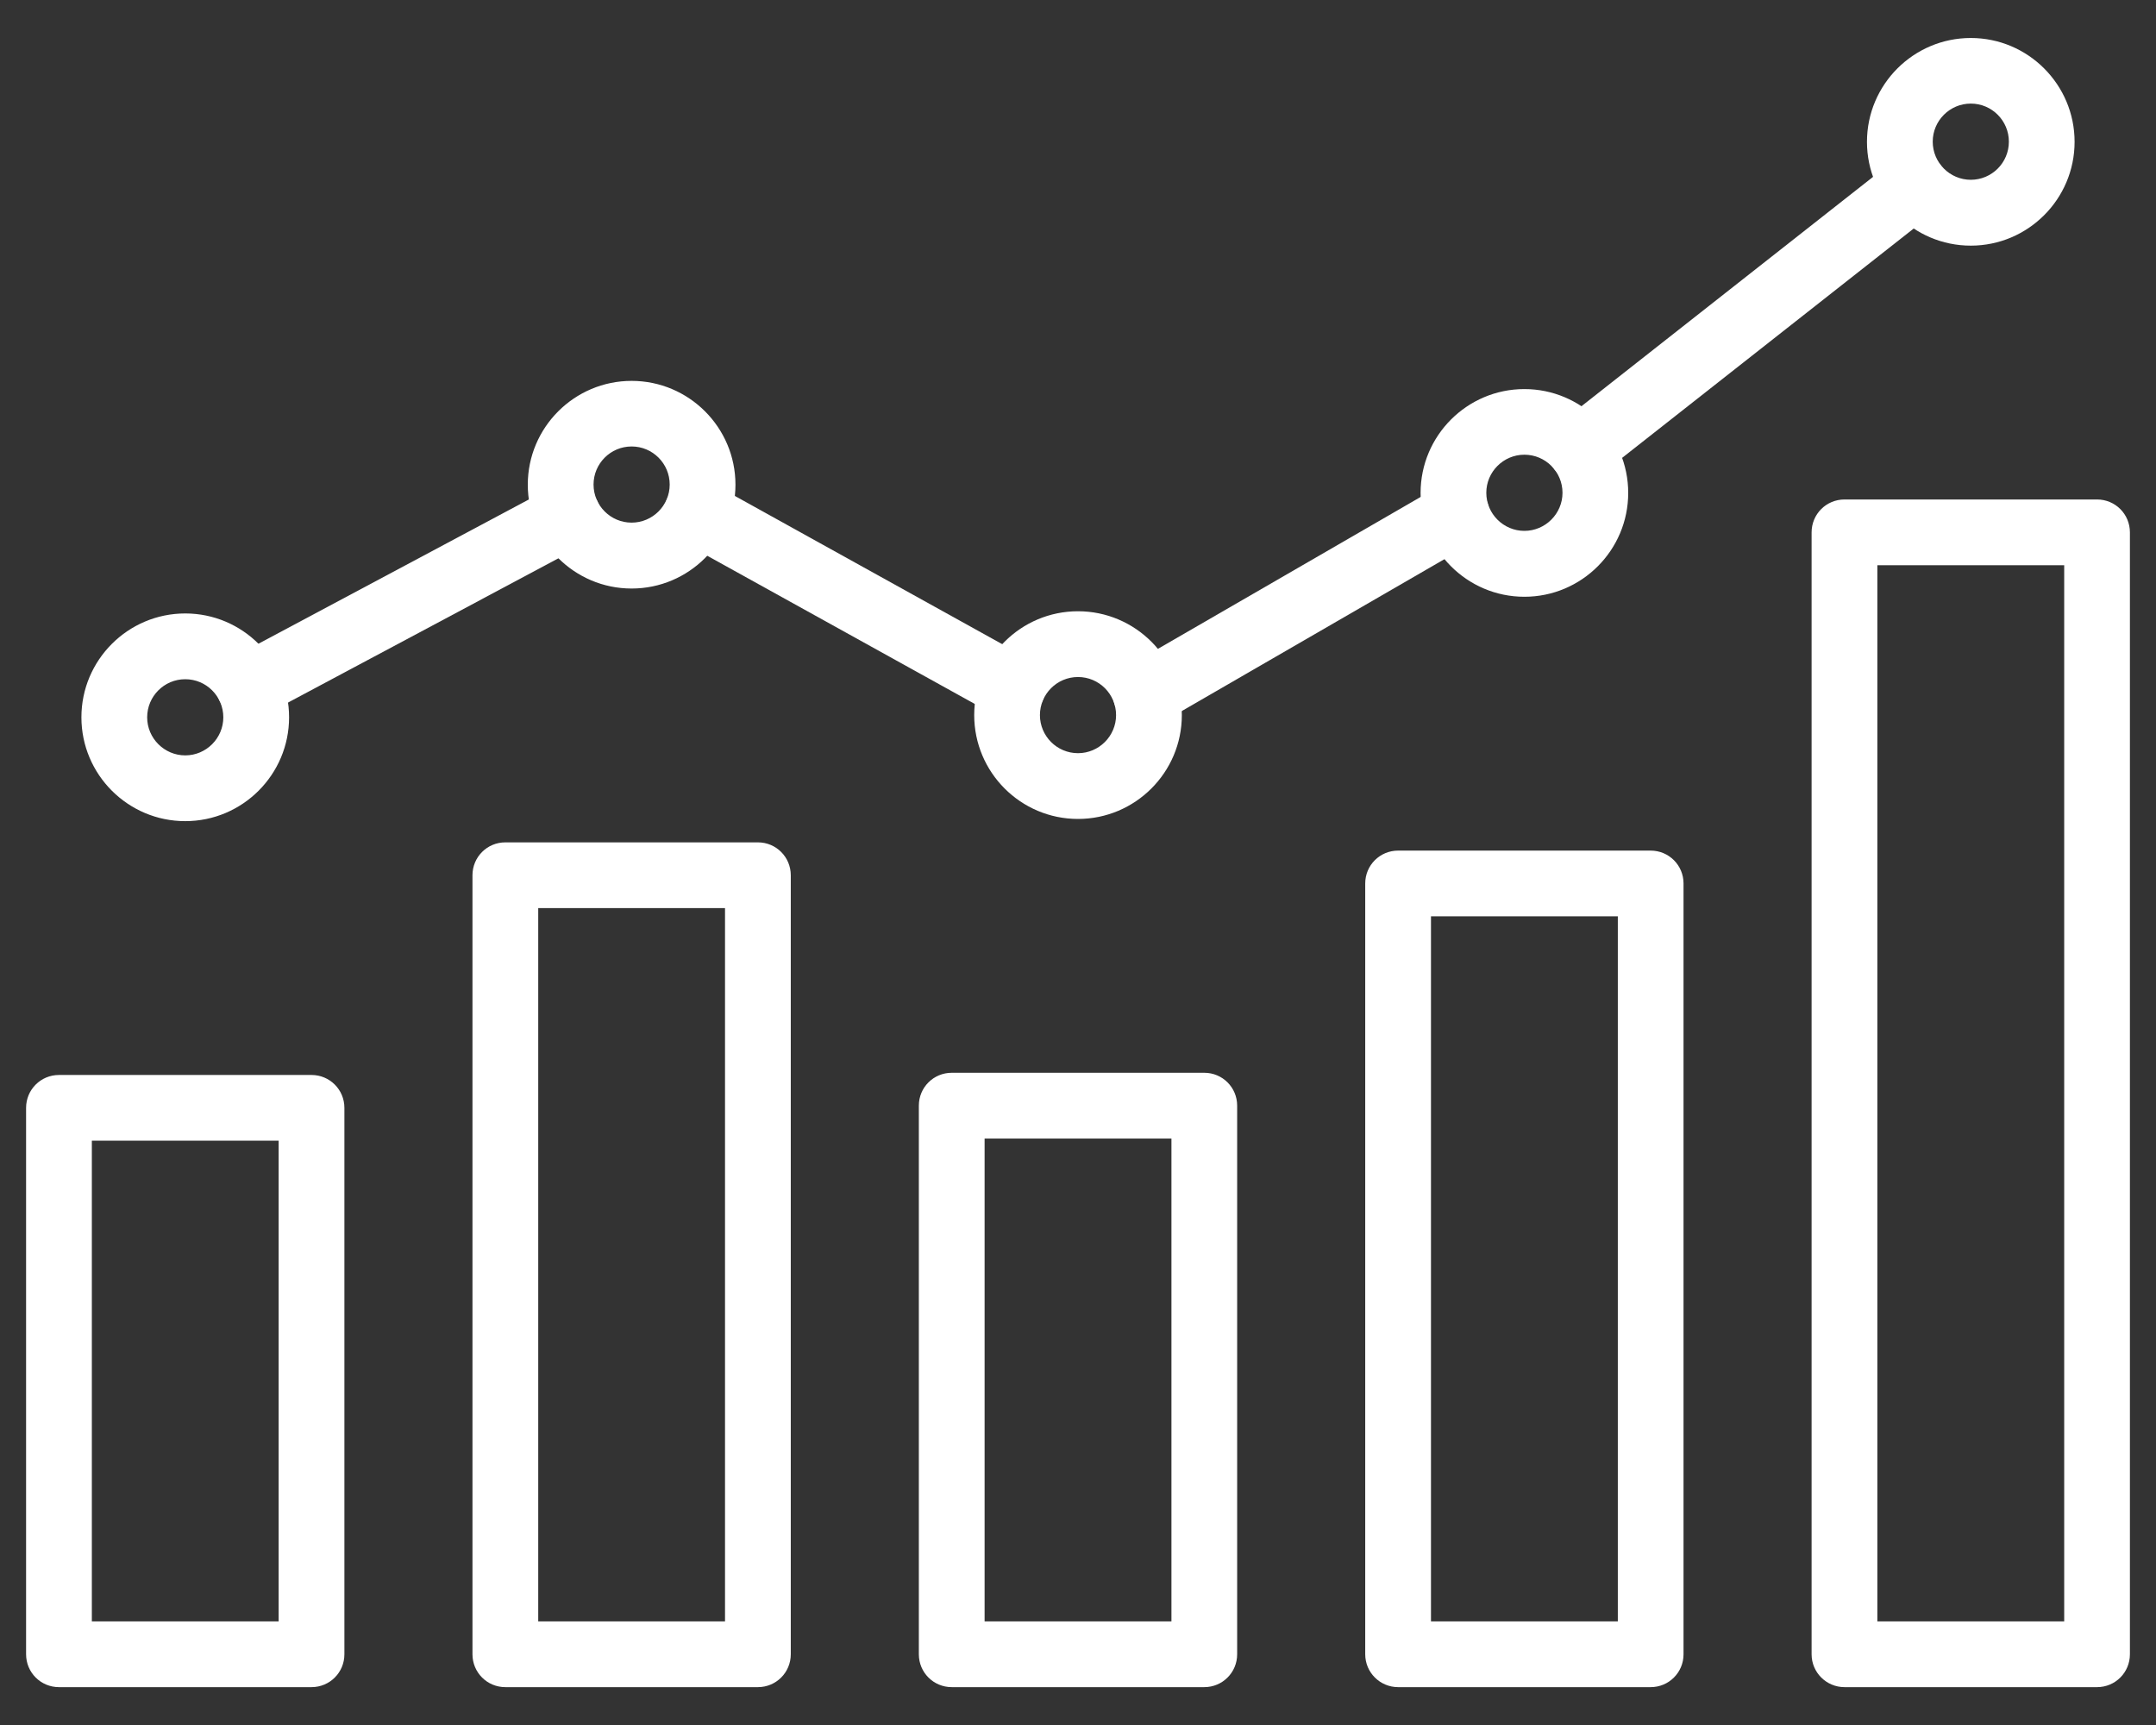
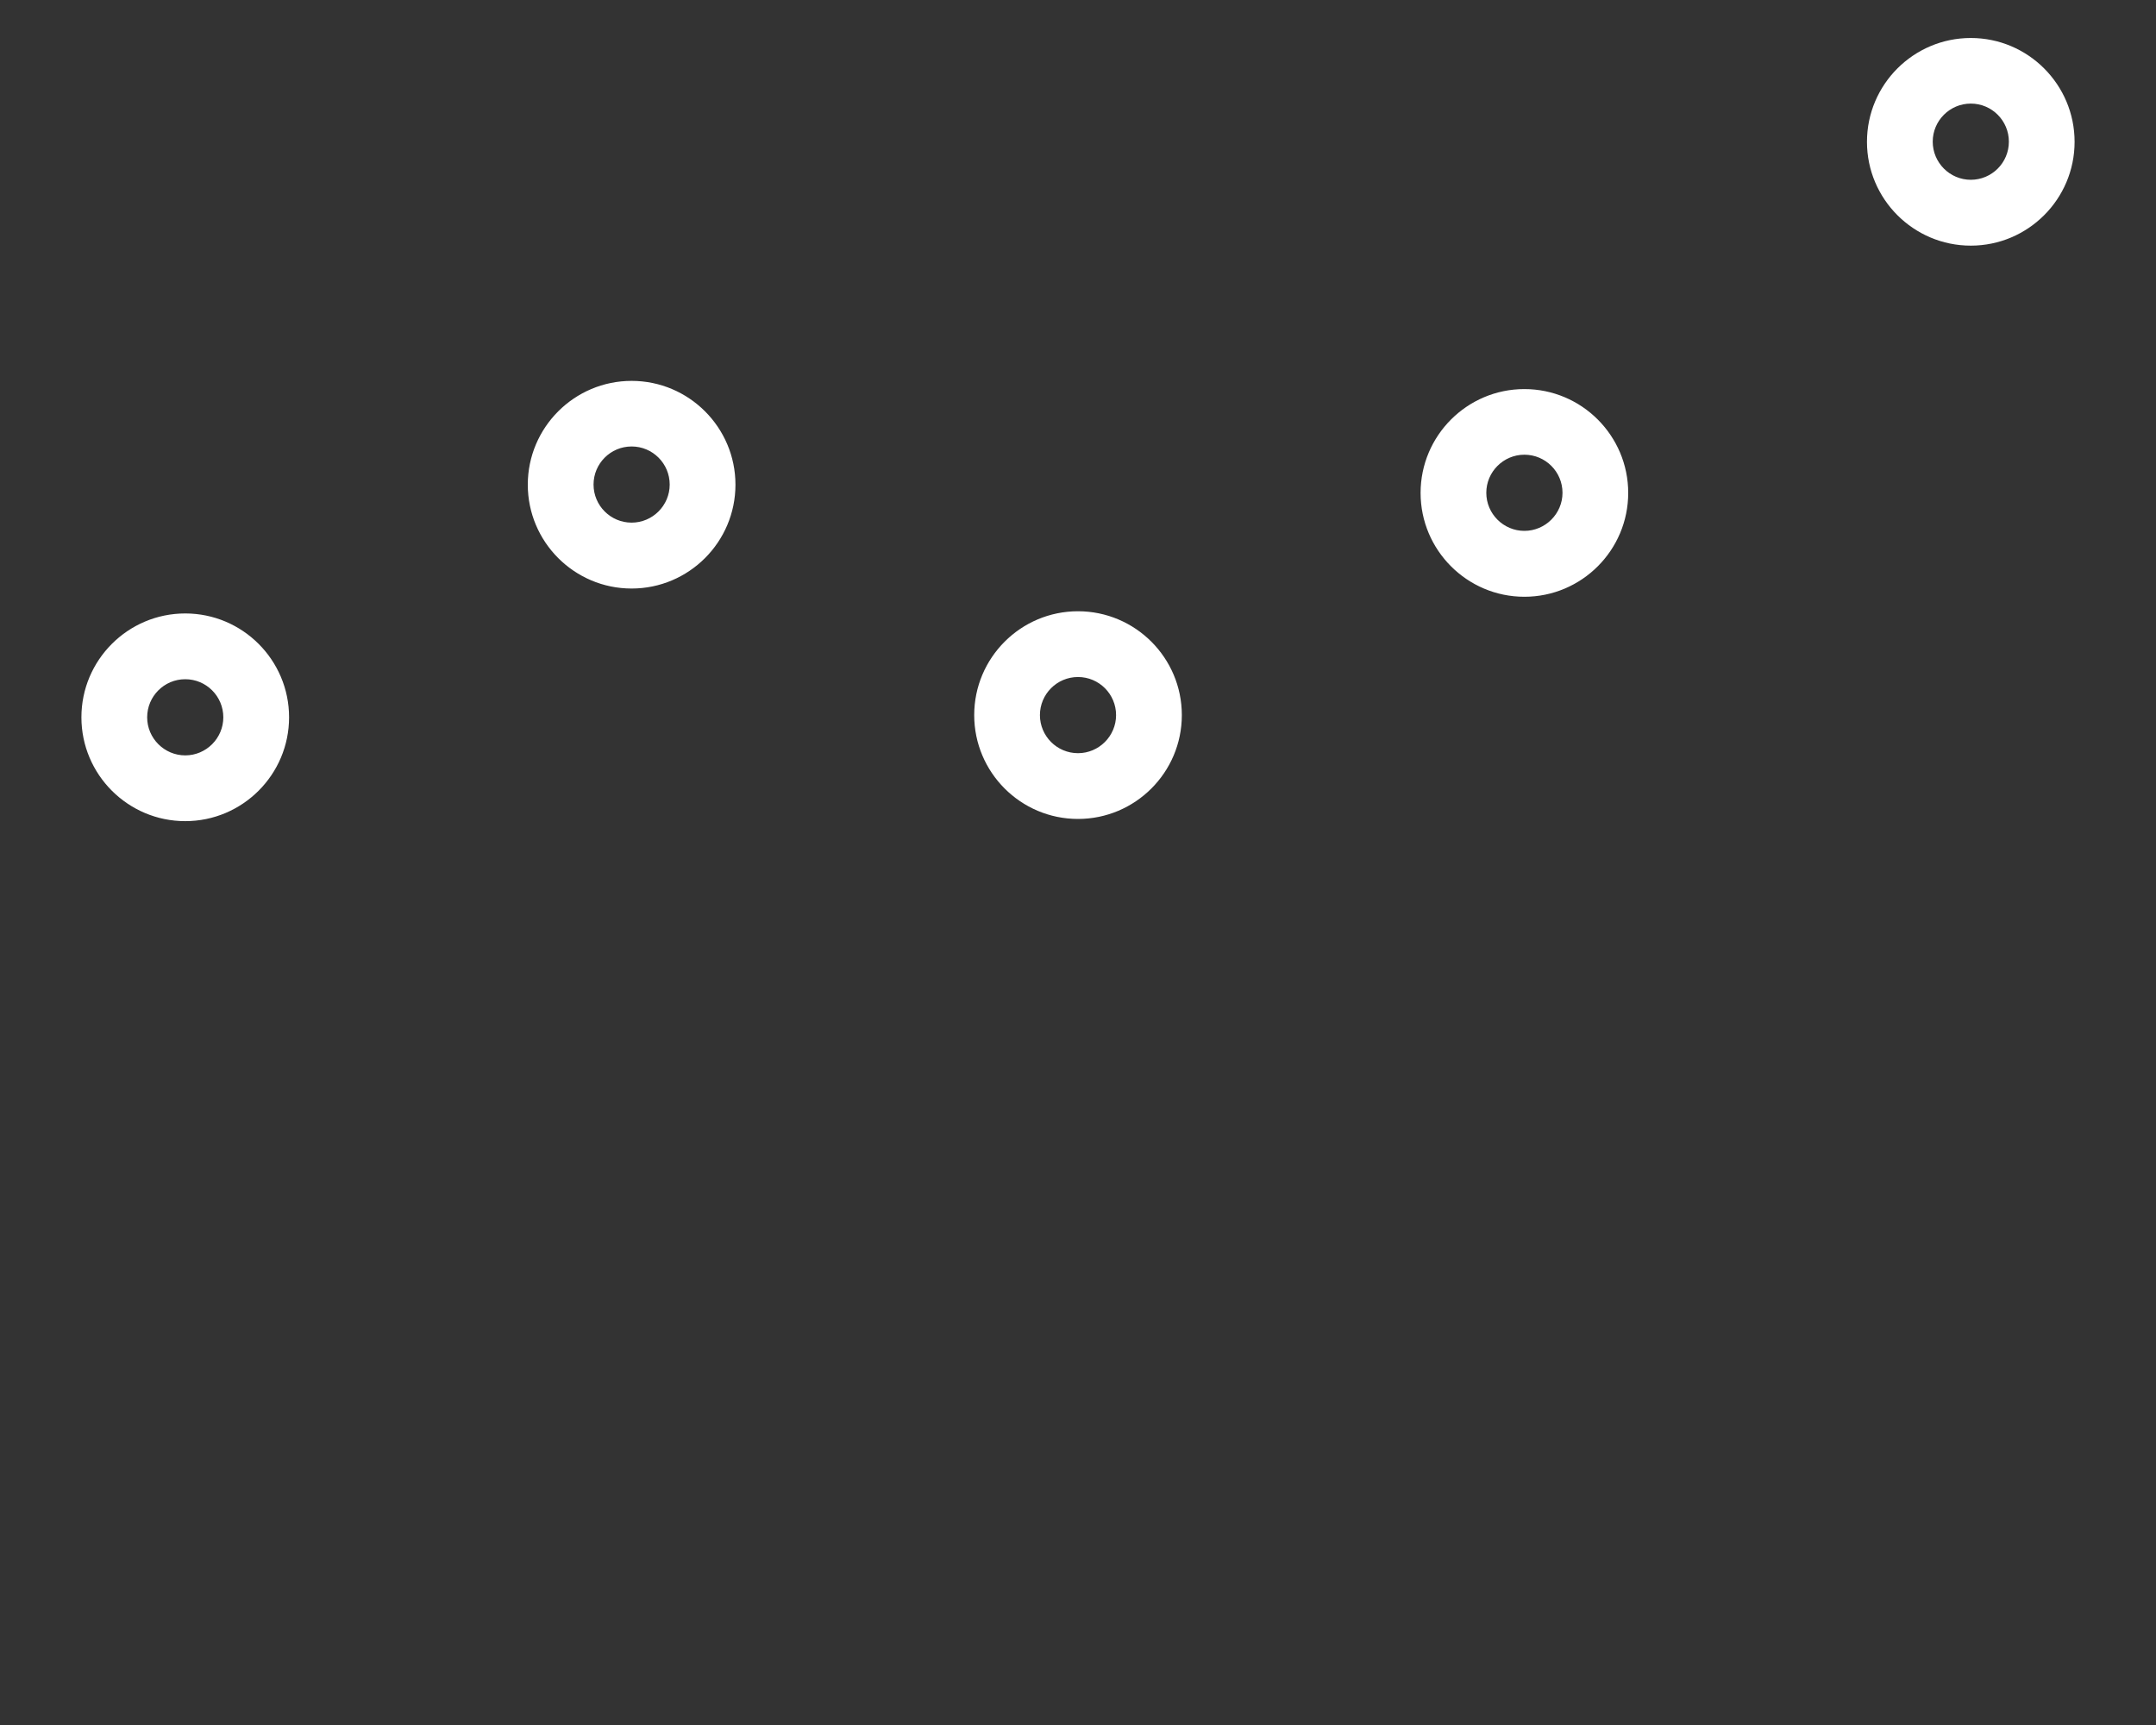
<svg xmlns="http://www.w3.org/2000/svg" width="50" height="40" viewBox="0 0 50 40" fill="none">
  <rect x="0" y="0" width="50" height="40" fill="#333333" stroke="none" />
-   <path d="M42.776 39.122H48.633C49.056 39.122 49.395 38.782 49.395 38.36V12.345C49.395 11.922 49.056 11.582 48.633 11.582H42.776C42.353 11.582 42.013 11.922 42.013 12.345V38.36C42.013 38.782 42.356 39.122 42.776 39.122ZM47.871 37.598H43.538V13.107H47.871V37.598ZM32.424 39.122H38.281C38.703 39.122 39.043 38.782 39.043 38.36V20.486C39.043 20.064 38.703 19.724 38.281 19.724H32.424C32.001 19.724 31.661 20.064 31.661 20.486V38.36C31.661 38.782 32.004 39.122 32.424 39.122ZM37.519 37.598H33.186V21.248H37.519V37.598ZM22.072 39.122H27.929C28.351 39.122 28.691 38.782 28.691 38.36V25.638C28.691 25.216 28.351 24.876 27.929 24.876H22.072C21.649 24.876 21.309 25.216 21.309 25.638V38.36C21.309 38.782 21.649 39.122 22.072 39.122ZM27.167 37.598H22.834V26.401H27.167V37.598ZM11.719 39.122H17.577C17.999 39.122 18.339 38.782 18.339 38.36V20.296C18.339 19.873 17.999 19.533 17.577 19.533H11.719C11.297 19.533 10.957 19.873 10.957 20.296V38.36C10.957 38.782 11.297 39.122 11.719 39.122ZM16.814 37.598H12.482V21.058H16.814V37.598ZM1.367 39.122H7.225C7.647 39.122 7.987 38.782 7.987 38.36V25.689C7.987 25.267 7.647 24.927 7.225 24.927H1.367C0.945 24.927 0.605 25.267 0.605 25.689V38.36C0.605 38.782 0.945 39.122 1.367 39.122ZM6.462 37.598H2.13V26.451H6.462V37.598ZM23.482 16.703C23.749 16.703 24.009 16.56 24.149 16.309C24.352 15.941 24.219 15.477 23.85 15.274L16.532 11.217C16.163 11.014 15.7 11.147 15.496 11.516C15.293 11.884 15.426 12.348 15.795 12.551L23.113 16.604C23.231 16.671 23.358 16.703 23.482 16.703ZM36.648 11.173C36.813 11.173 36.979 11.119 37.118 11.011L44.882 4.905C45.212 4.645 45.269 4.165 45.009 3.835C44.748 3.505 44.269 3.447 43.938 3.708L36.175 9.813C35.845 10.074 35.788 10.553 36.048 10.884C36.197 11.074 36.423 11.173 36.648 11.173ZM26.573 16.852C26.703 16.852 26.833 16.82 26.954 16.75L34.161 12.583C34.526 12.373 34.65 11.906 34.441 11.541C34.231 11.176 33.764 11.052 33.399 11.262L26.191 15.429C25.826 15.639 25.702 16.106 25.912 16.471C26.052 16.716 26.309 16.852 26.573 16.852ZM5.776 16.671C5.897 16.671 6.021 16.642 6.135 16.582L13.53 12.637C13.902 12.44 14.041 11.976 13.845 11.605C13.648 11.233 13.184 11.093 12.812 11.29L5.417 15.235C5.046 15.432 4.906 15.896 5.103 16.268C5.239 16.525 5.503 16.671 5.776 16.671Z" fill="white" />
  <path d="M45.705 5.696C47.032 5.696 48.112 4.616 48.112 3.289C48.112 1.961 47.032 0.881 45.705 0.881C44.377 0.881 43.297 1.961 43.297 3.289C43.297 4.616 44.377 5.696 45.705 5.696ZM45.705 2.402C46.194 2.402 46.588 2.799 46.588 3.285C46.588 3.775 46.191 4.169 45.705 4.169C45.218 4.169 44.822 3.771 44.822 3.285C44.822 2.799 45.218 2.402 45.705 2.402ZM35.352 13.838C36.68 13.838 37.76 12.758 37.76 11.43C37.76 10.102 36.68 9.022 35.352 9.022C34.025 9.022 32.945 10.102 32.945 11.43C32.945 12.758 34.025 13.838 35.352 13.838ZM35.352 10.544C35.842 10.544 36.236 10.941 36.236 11.427C36.236 11.913 35.838 12.31 35.352 12.31C34.866 12.31 34.469 11.913 34.469 11.427C34.469 10.941 34.866 10.544 35.352 10.544ZM25 18.99C26.328 18.99 27.408 17.91 27.408 16.582C27.408 15.254 26.328 14.174 25 14.174C23.672 14.174 22.593 15.254 22.593 16.582C22.593 17.91 23.672 18.99 25 18.99ZM25 15.699C25.489 15.699 25.883 16.096 25.883 16.582C25.883 17.068 25.486 17.465 25 17.465C24.511 17.465 24.117 17.068 24.117 16.582C24.117 16.096 24.511 15.699 25 15.699ZM4.296 19.041C5.624 19.041 6.704 17.961 6.704 16.633C6.704 15.305 5.624 14.225 4.296 14.225C2.968 14.225 1.888 15.305 1.888 16.633C1.888 17.961 2.968 19.041 4.296 19.041ZM4.296 15.75C4.785 15.75 5.179 16.147 5.179 16.633C5.179 17.119 4.782 17.516 4.296 17.516C3.81 17.516 3.413 17.119 3.413 16.633C3.413 16.147 3.807 15.75 4.296 15.75ZM14.648 13.647C15.976 13.647 17.056 12.567 17.056 11.239C17.056 9.912 15.976 8.832 14.648 8.832C13.32 8.832 12.24 9.912 12.24 11.239C12.24 12.567 13.32 13.647 14.648 13.647ZM14.648 10.353C15.137 10.353 15.531 10.75 15.531 11.236C15.531 11.722 15.134 12.119 14.648 12.119C14.159 12.119 13.765 11.722 13.765 11.236C13.765 10.75 14.159 10.353 14.648 10.353Z" fill="white" />
</svg>